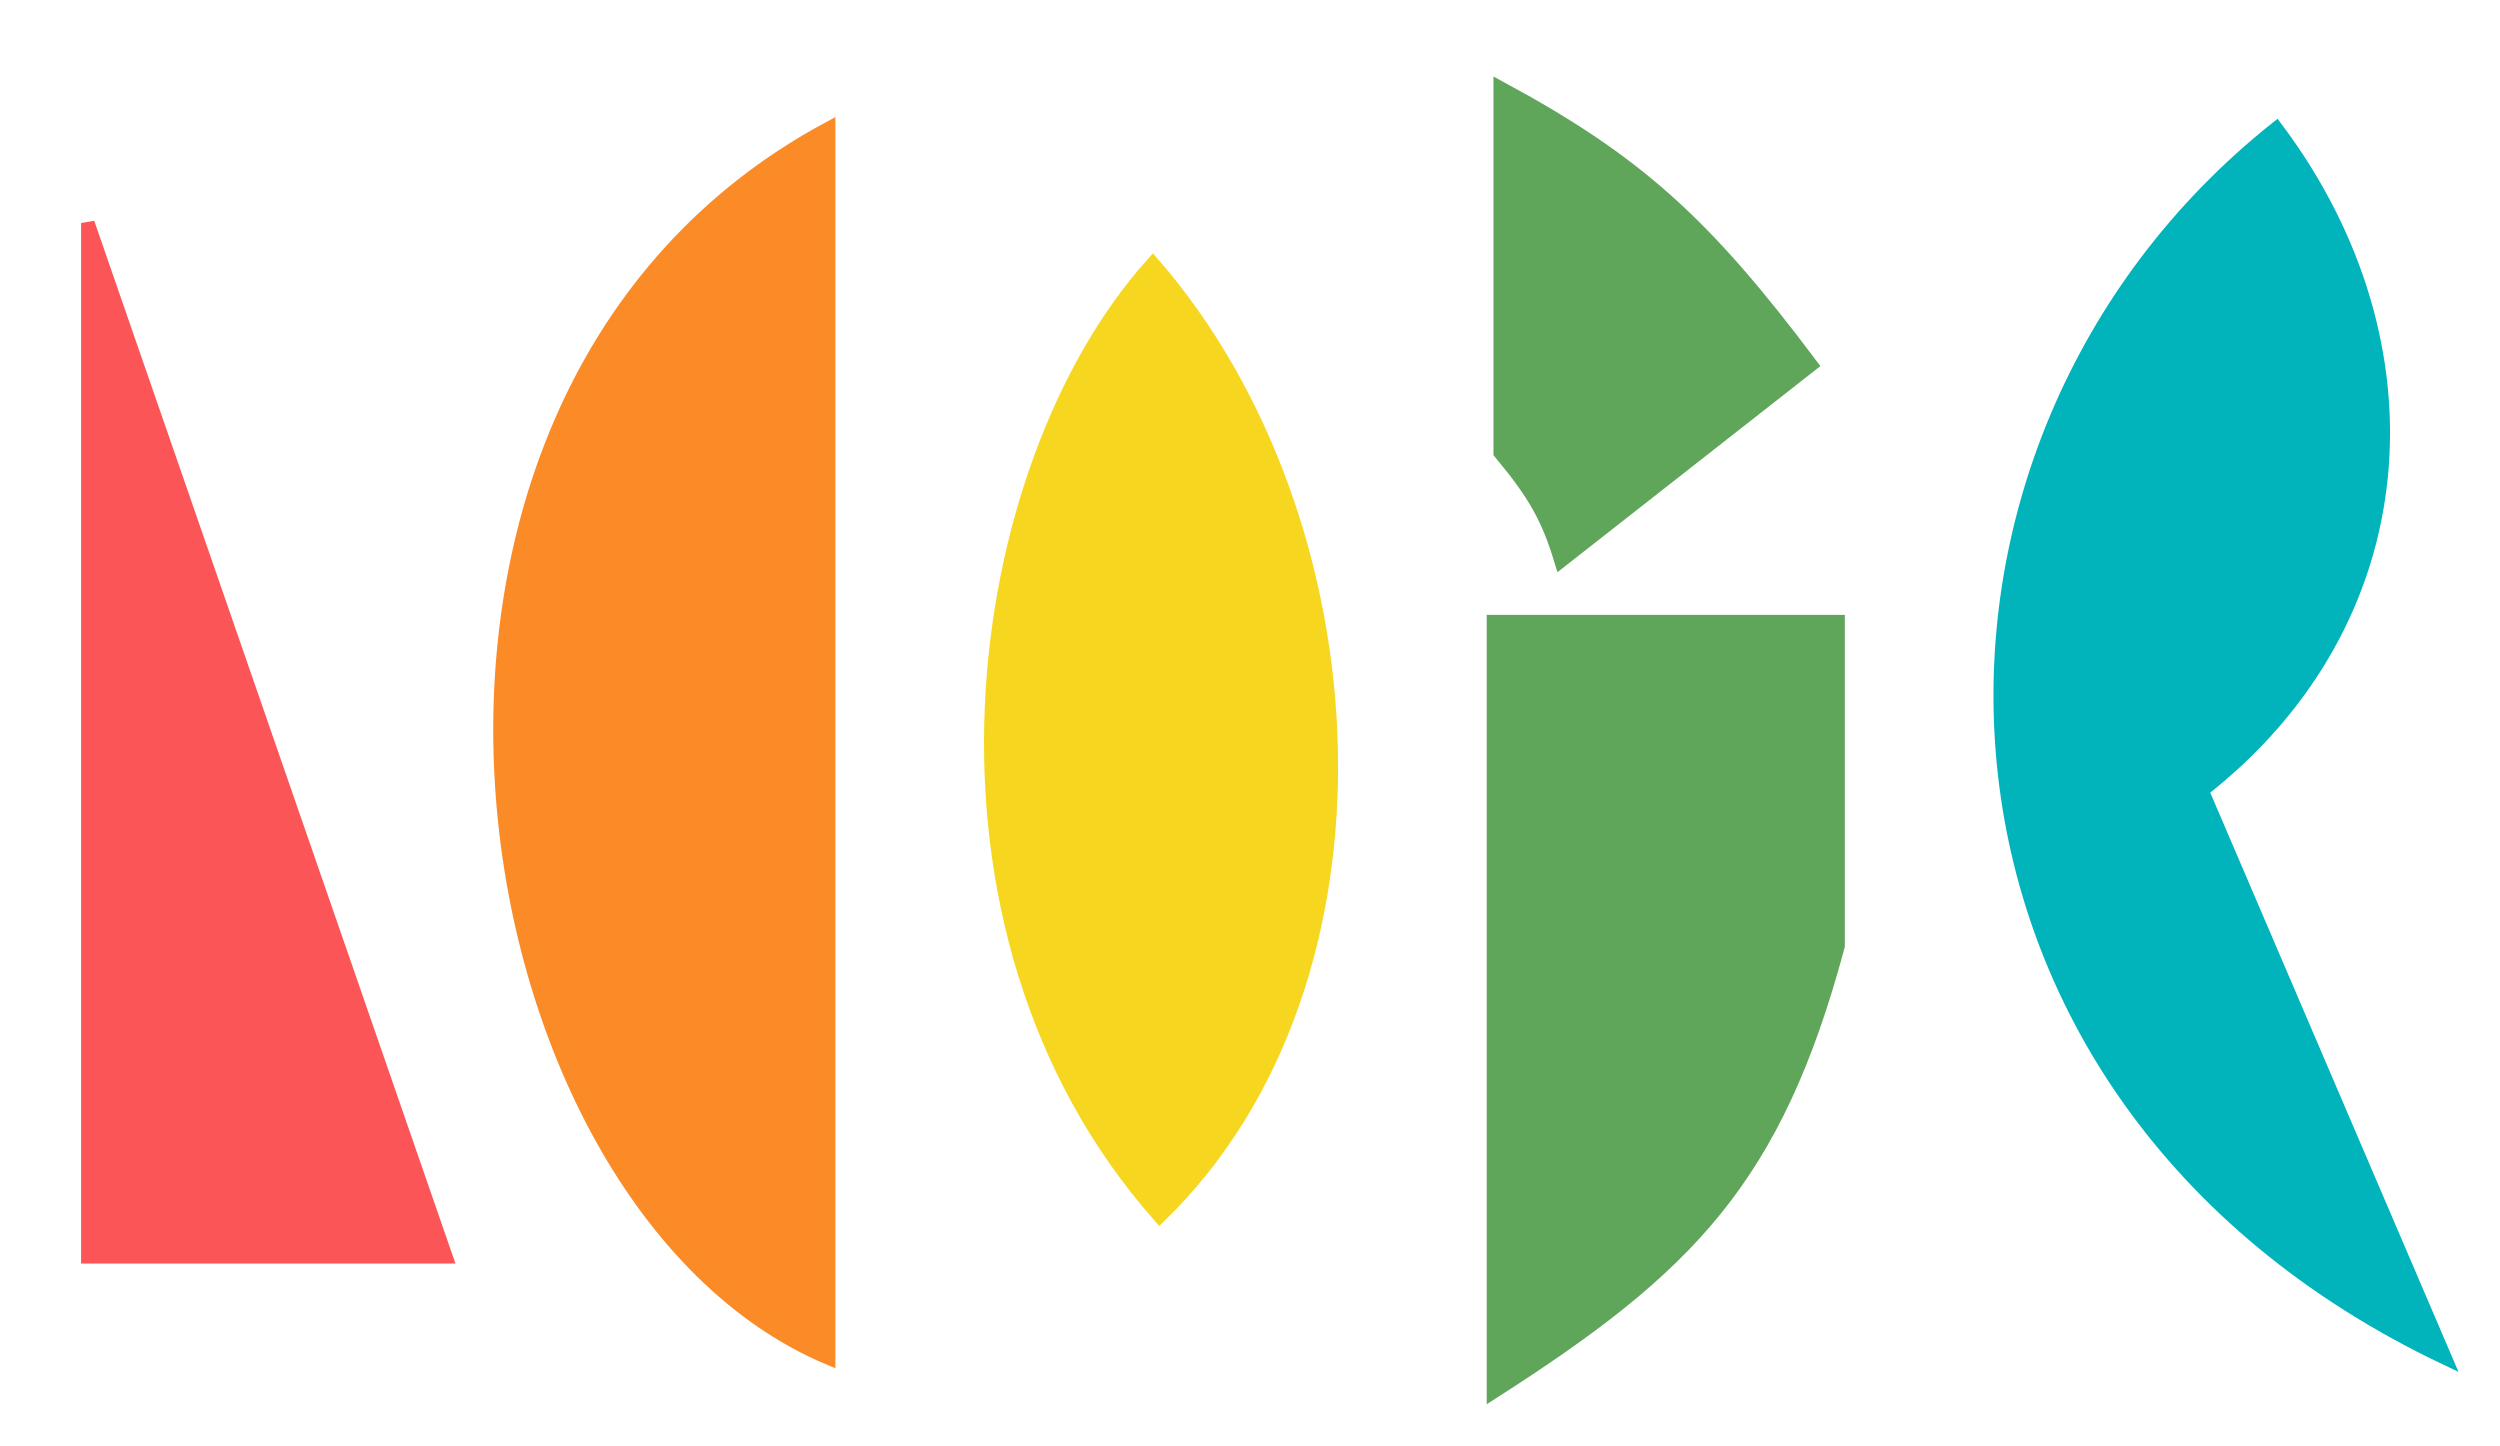
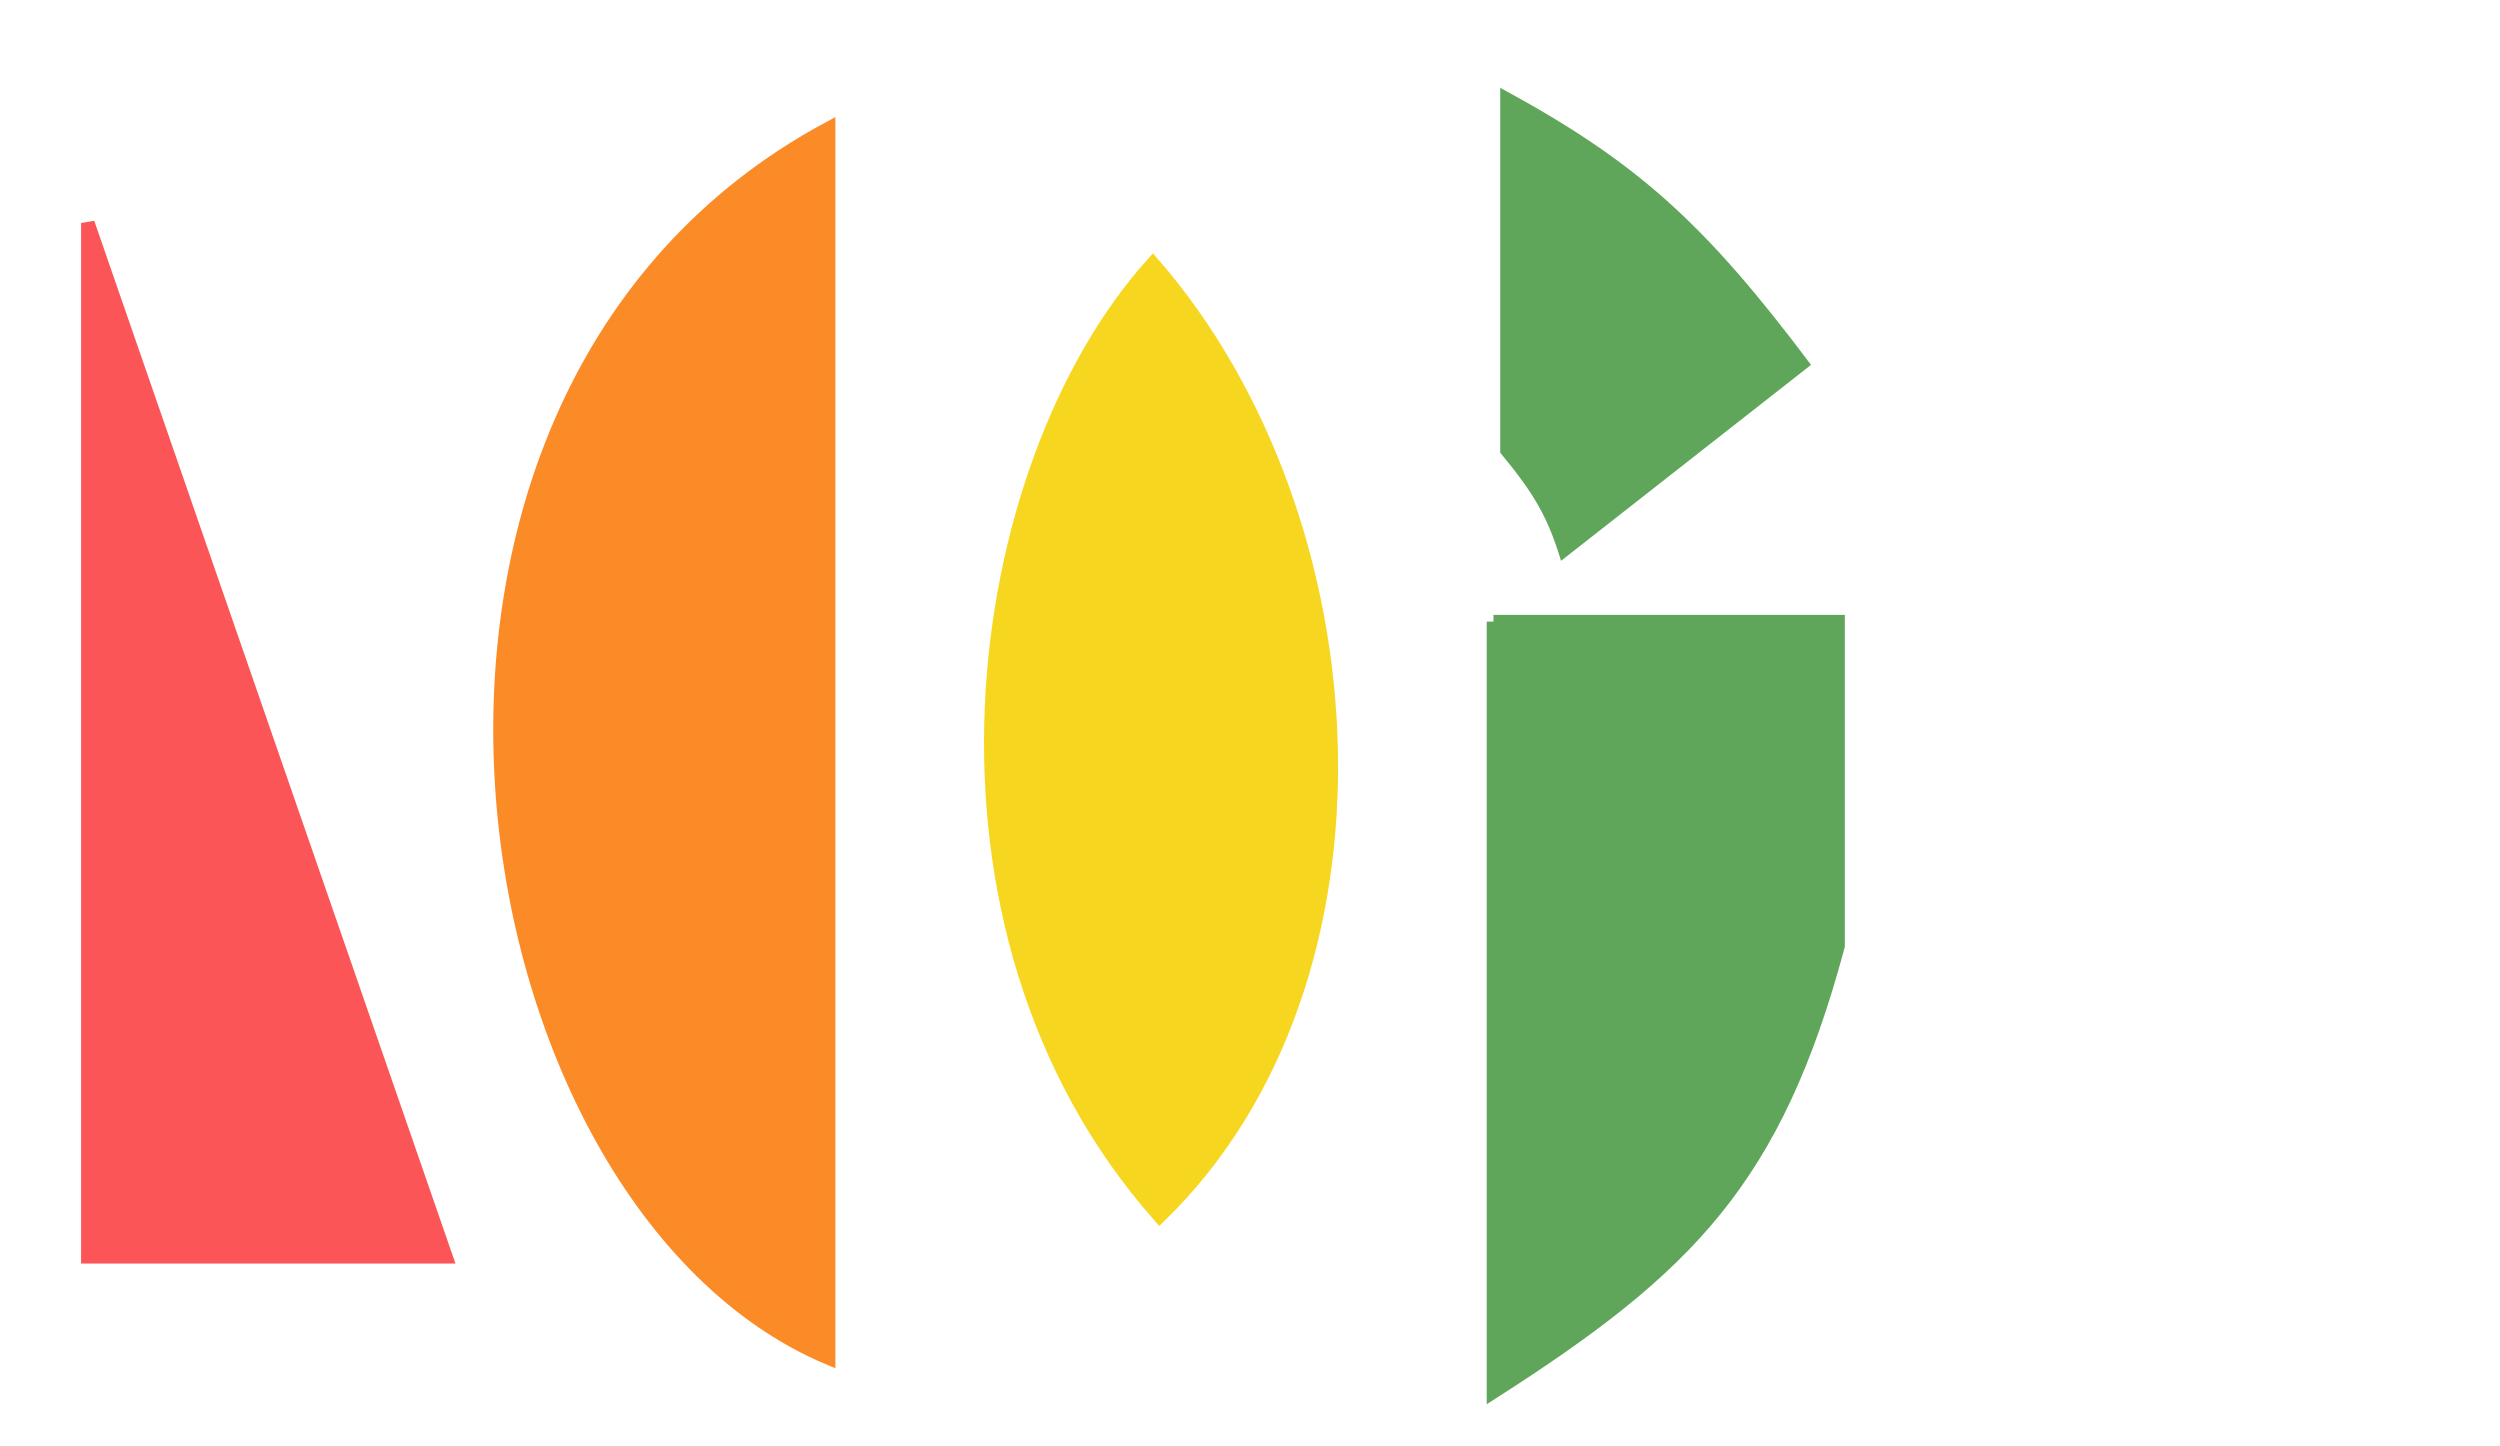
<svg xmlns="http://www.w3.org/2000/svg" width="185" height="107" viewBox="0 0 185 107" fill="none">
  <g filter="url(#filter0_di_10_71)">
-     <path d="M159.448 55C175.448 42.5 176.948 22 164.948 6C135.448 29.5 136.448 77.5 177.448 97L159.448 55Z" fill="#01B4BC" stroke="#01B4BC" />
    <path d="M57.818 6C20.736 25.965 30.411 85.491 57.818 97V6Z" fill="#FC8A27" stroke="#FB8B27" />
    <path d="M107.517 30V3C117.631 8.462 122.643 13.007 130.517 23.5L112.017 38C111.064 34.859 110.098 33.107 107.517 30Z" fill="#5FA65A" />
    <path d="M107.017 42.5H132.517V66.5C127.878 83.809 121.396 90.288 107.017 99.5V42.5Z" fill="#5FA65A" />
-     <path d="M107.517 30V3C117.631 8.462 122.643 13.007 130.517 23.5L112.017 38C111.064 34.859 110.098 33.107 107.517 30Z" stroke="#5FA65A" />
-     <path d="M107.017 42.5H132.517V66.5C127.878 83.809 121.396 90.288 107.017 99.5V42.5Z" stroke="#5FA65A" />
+     <path d="M107.017 42.5H132.517V66.5C127.878 83.809 121.396 90.288 107.017 99.5V42.5" stroke="#5FA65A" />
    <path d="M3 89.5V13L29.5 89.5H3Z" fill="#FB5557" stroke="#FB5557" />
    <path d="M81.813 16C98.313 35 100.313 69 82.313 86.5C63.313 65 68.313 31 81.813 16Z" fill="#F6D61F" stroke="#F6D61F" />
  </g>
  <defs>
    <filter id="filter0_di_10_71" x="0.5" y="0.162" width="183.929" height="106.252" filterUnits="userSpaceOnUse" color-interpolation-filters="sRGB">
      <feFlood flood-opacity="0" result="BackgroundImageFix" />
      <feColorMatrix in="SourceAlpha" type="matrix" values="0 0 0 0 0 0 0 0 0 0 0 0 0 0 0 0 0 0 127 0" result="hardAlpha" />
      <feOffset dx="2" dy="2" />
      <feGaussianBlur stdDeviation="2" />
      <feComposite in2="hardAlpha" operator="out" />
      <feColorMatrix type="matrix" values="0 0 0 0 0 0 0 0 0 0 0 0 0 0 0 0 0 0 0.25 0" />
      <feBlend mode="normal" in2="BackgroundImageFix" result="effect1_dropShadow_10_71" />
      <feBlend mode="normal" in="SourceGraphic" in2="effect1_dropShadow_10_71" result="shape" />
      <feColorMatrix in="SourceAlpha" type="matrix" values="0 0 0 0 0 0 0 0 0 0 0 0 0 0 0 0 0 0 127 0" result="hardAlpha" />
      <feOffset dx="1.5" dy="1.5" />
      <feGaussianBlur stdDeviation="2.5" />
      <feComposite in2="hardAlpha" operator="arithmetic" k2="-1" k3="1" />
      <feColorMatrix type="matrix" values="0 0 0 0 0 0 0 0 0 0 0 0 0 0 0 0 0 0 0.25 0" />
      <feBlend mode="hard-light" in2="shape" result="effect2_innerShadow_10_71" />
    </filter>
  </defs>
</svg>